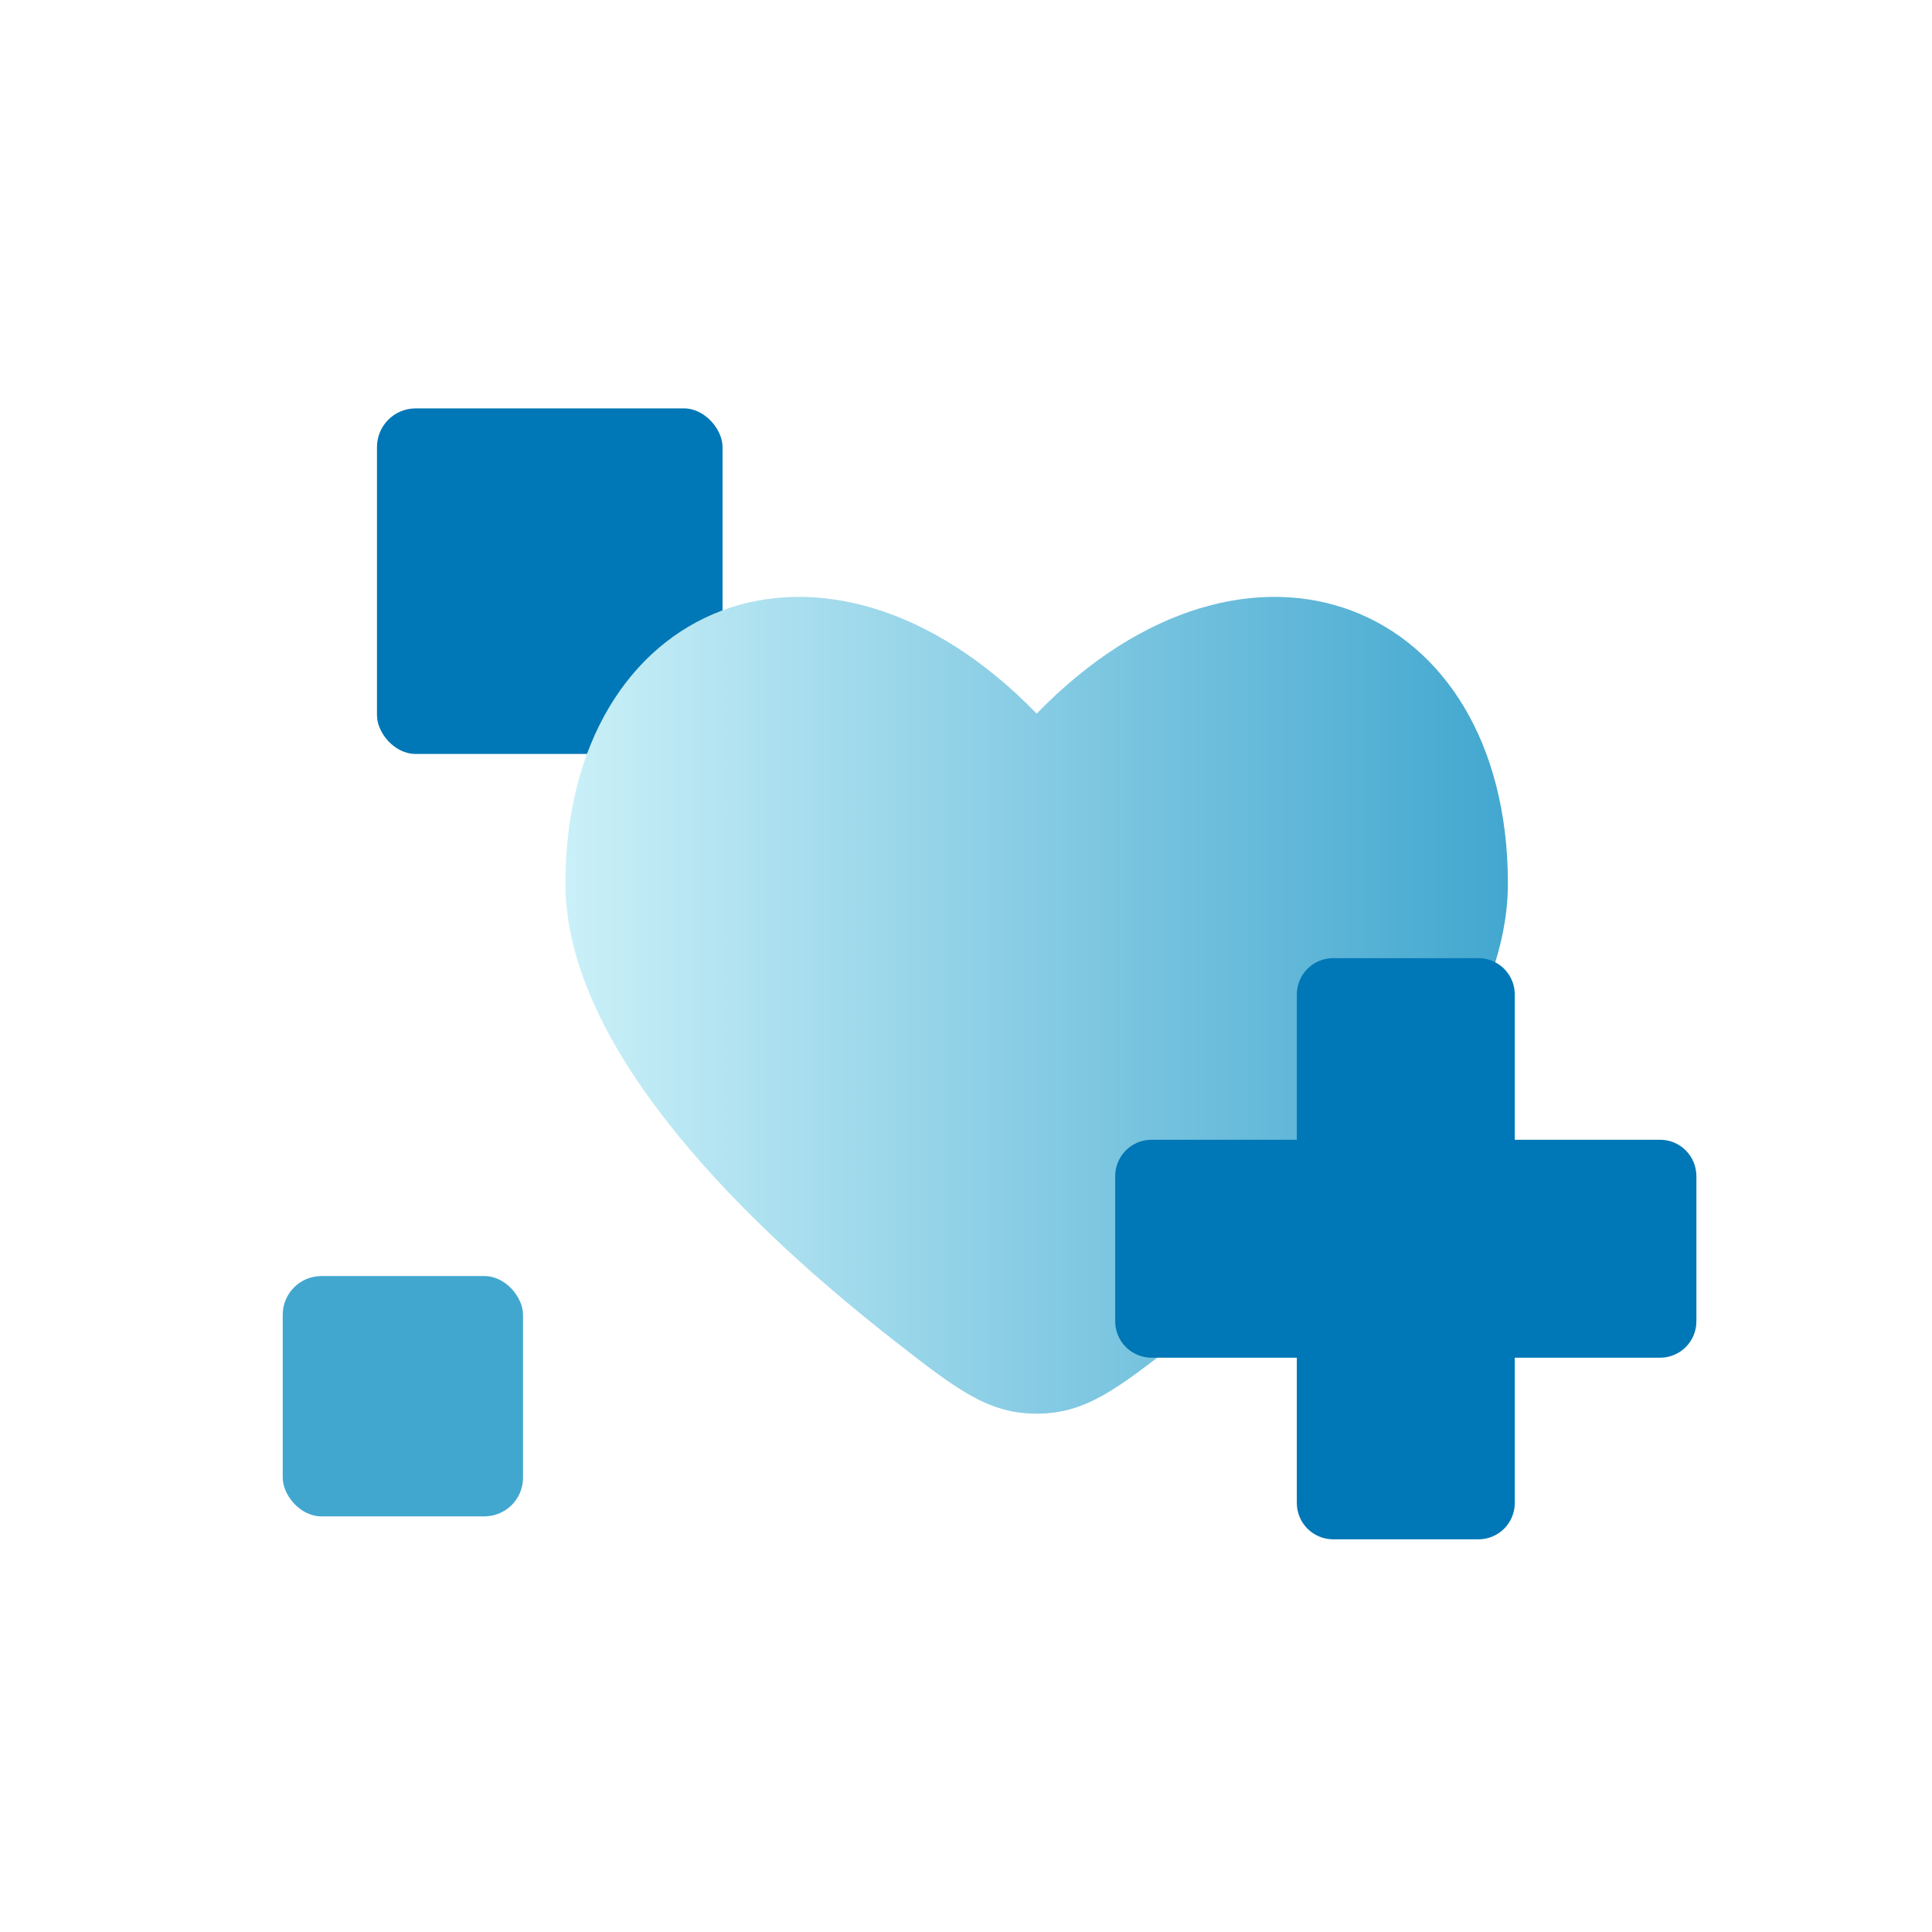
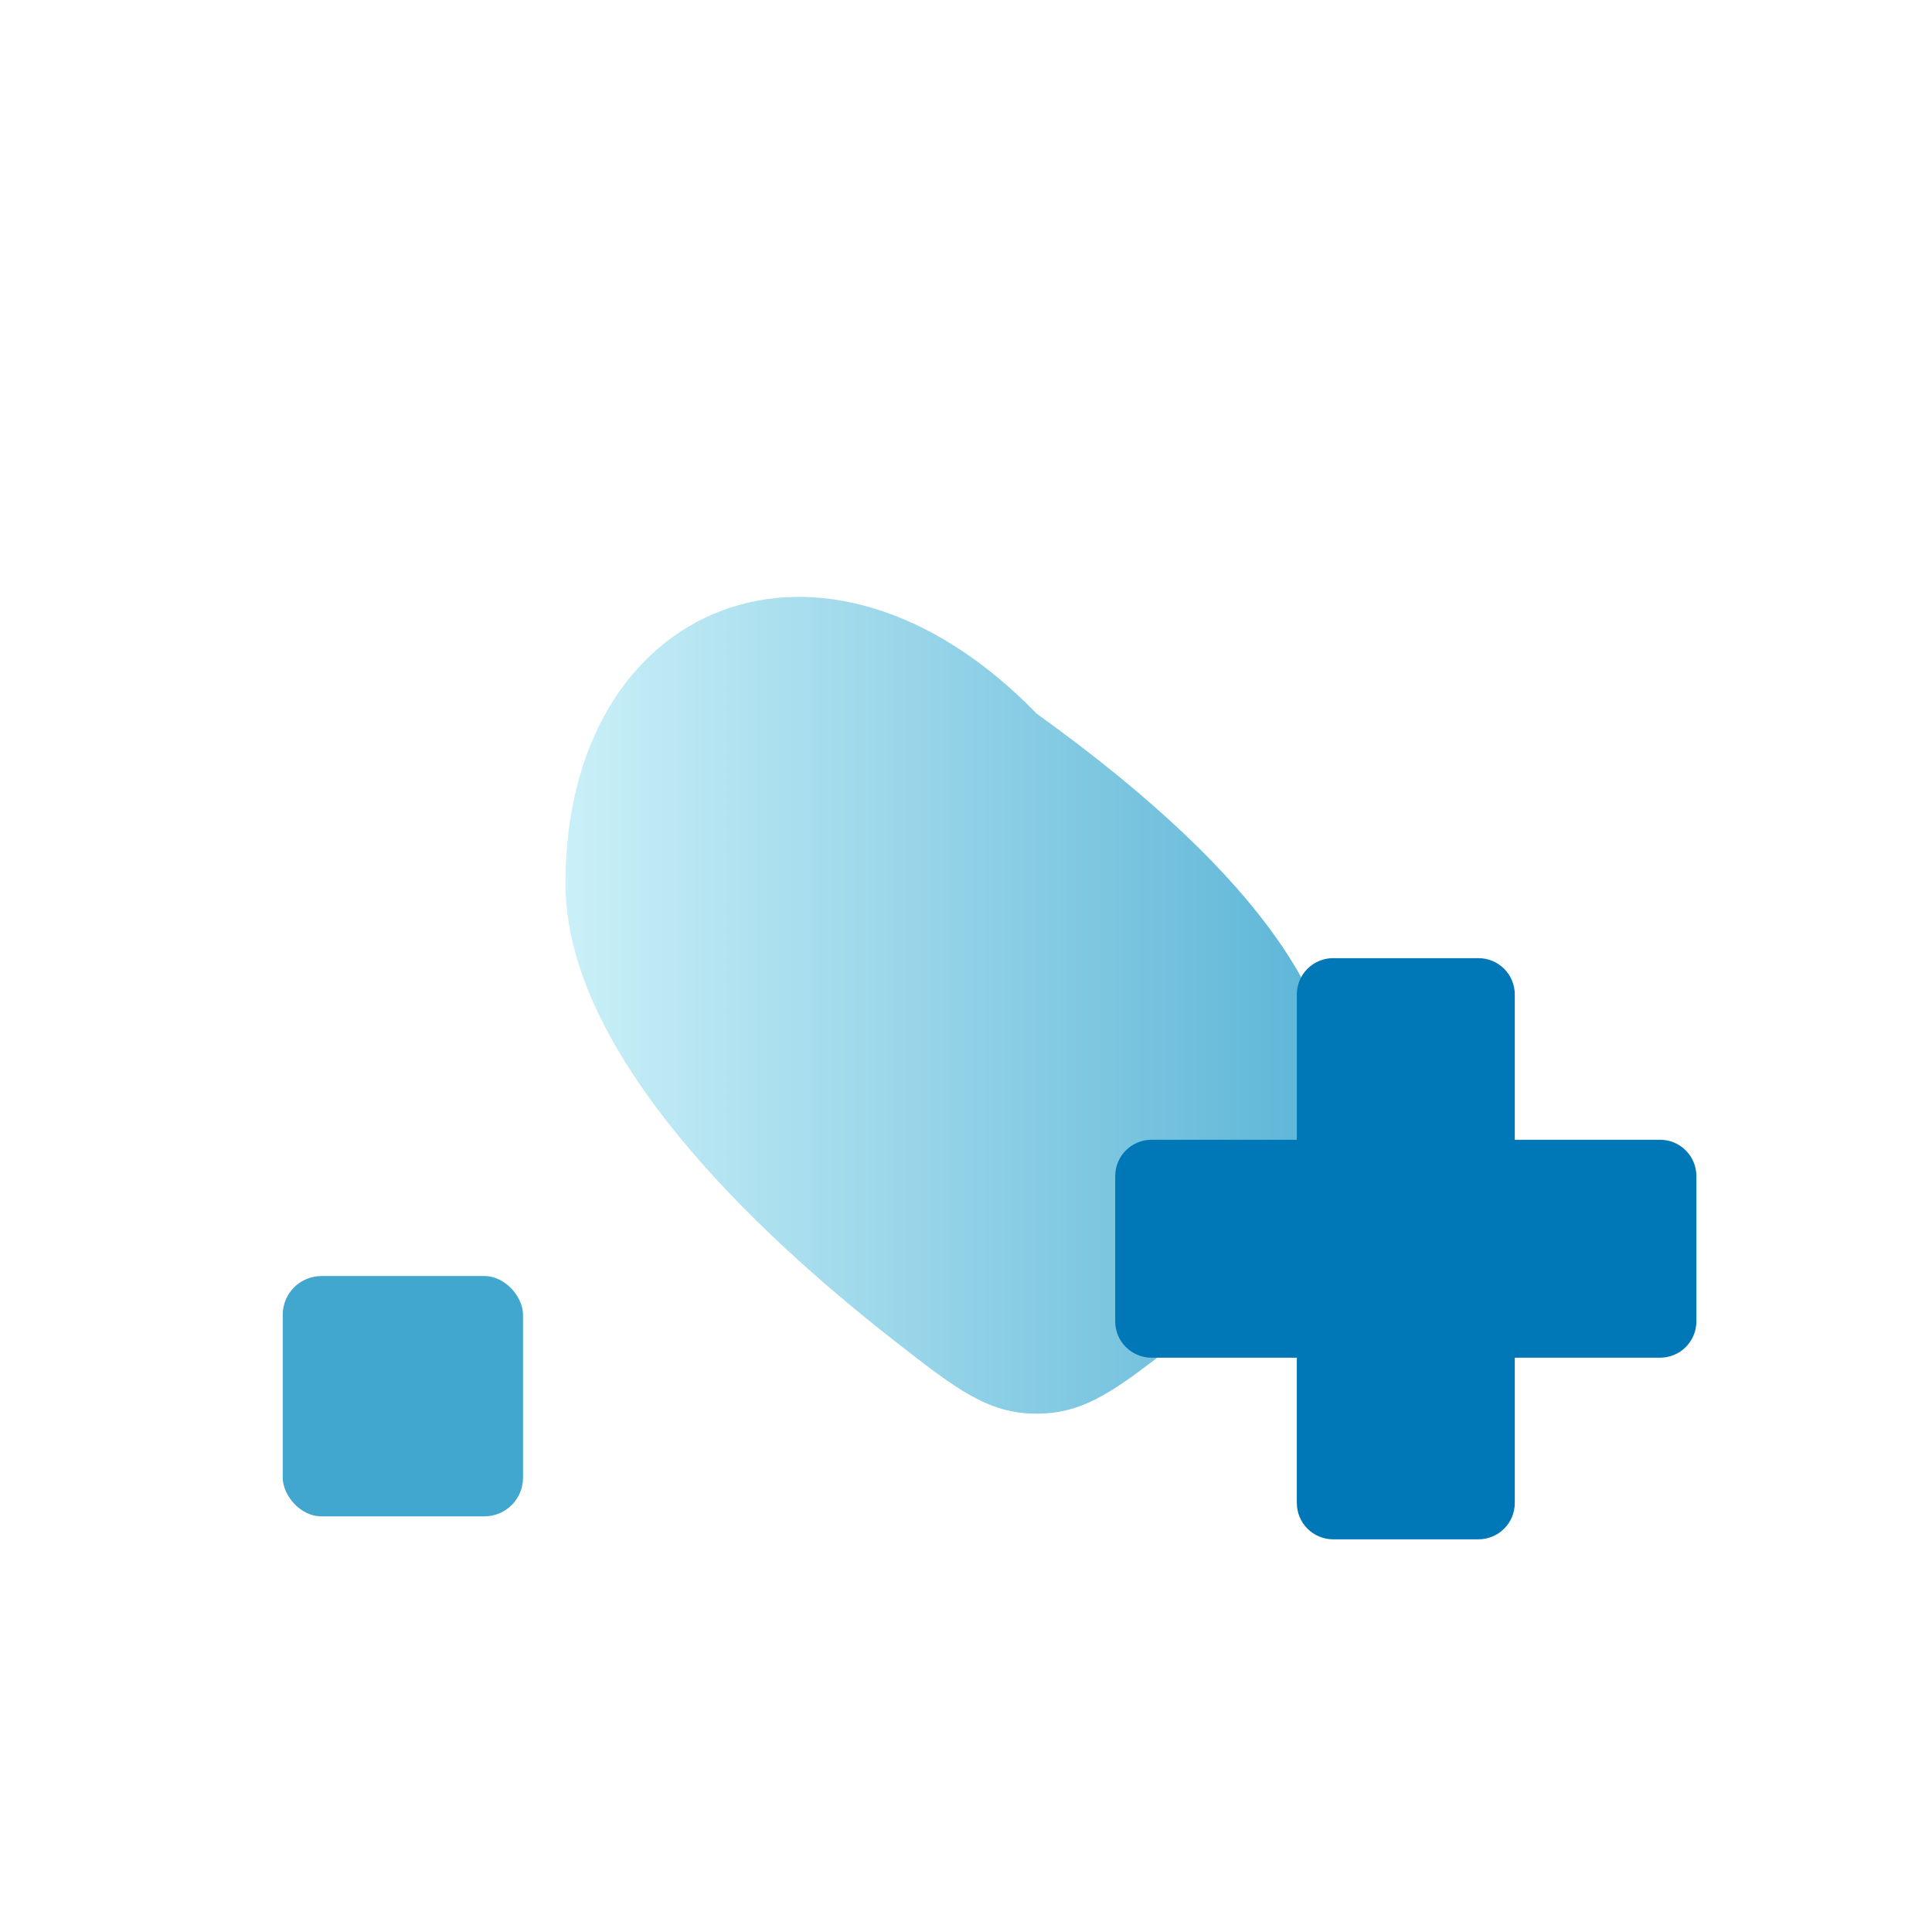
<svg xmlns="http://www.w3.org/2000/svg" width="123" height="123" viewBox="0 0 123 123" fill="none">
-   <rect x="24" y="26" width="22" height="22" rx="2.462" fill="#0077B6" />
-   <path fill-rule="evenodd" clip-rule="evenodd" d="M56.886 85.317C48.057 78.419 36 67.025 36 56.252C36 38.254 52.5 31.534 66 45.433C79.5 31.534 96 38.254 96 56.252C96 67.025 83.94 78.419 75.114 85.317C71.118 88.437 69.12 90 66 90C62.88 90 60.882 88.44 56.886 85.317Z" fill="url(#paint0_linear_3659_59651)" />
+   <path fill-rule="evenodd" clip-rule="evenodd" d="M56.886 85.317C48.057 78.419 36 67.025 36 56.252C36 38.254 52.5 31.534 66 45.433C96 67.025 83.94 78.419 75.114 85.317C71.118 88.437 69.12 90 66 90C62.88 90 60.882 88.44 56.886 85.317Z" fill="url(#paint0_linear_3659_59651)" />
  <path d="M84.875 61C84.262 61 83.674 61.244 83.24 61.677C82.806 62.111 82.562 62.699 82.562 63.312V72.562H73.312C72.699 72.562 72.111 72.806 71.677 73.24C71.244 73.674 71 74.262 71 74.875V84.125C71 84.738 71.244 85.326 71.677 85.76C72.111 86.194 72.699 86.438 73.312 86.438H82.562V95.688C82.562 96.301 82.806 96.889 83.24 97.323C83.674 97.756 84.262 98 84.875 98H94.125C94.738 98 95.326 97.756 95.76 97.323C96.194 96.889 96.438 96.301 96.438 95.688V86.438H105.688C106.301 86.438 106.889 86.194 107.323 85.76C107.756 85.326 108 84.738 108 84.125V74.875C108 74.262 107.756 73.674 107.323 73.24C106.889 72.806 106.301 72.562 105.688 72.562H96.438V63.312C96.438 62.699 96.194 62.111 95.76 61.677C95.326 61.244 94.738 61 94.125 61H84.875Z" fill="#0077B6" />
  <rect x="18" y="81.24" width="15.299" height="15.299" rx="2.462" fill="#42A7CF" />
  <defs>
    <linearGradient id="paint0_linear_3659_59651" x1="36" y1="64" x2="96" y2="64" gradientUnits="userSpaceOnUse">
      <stop stop-color="#CAF0F8" />
      <stop offset="1" stop-color="#42A7CF" />
    </linearGradient>
  </defs>
</svg>